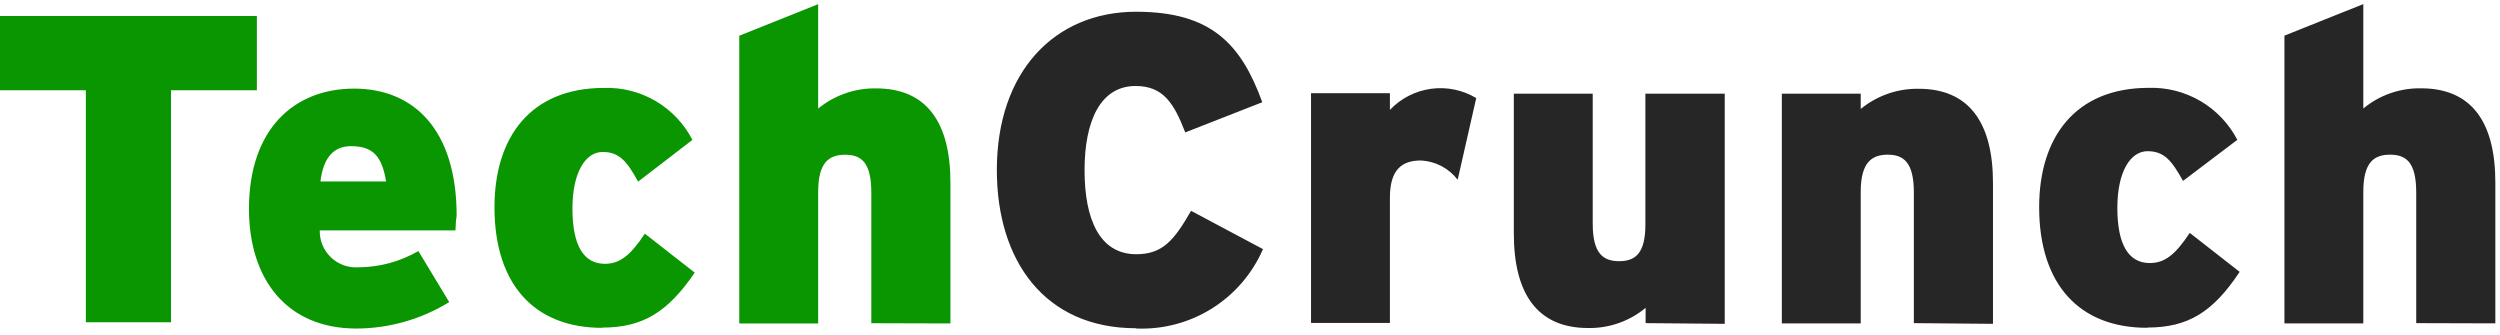
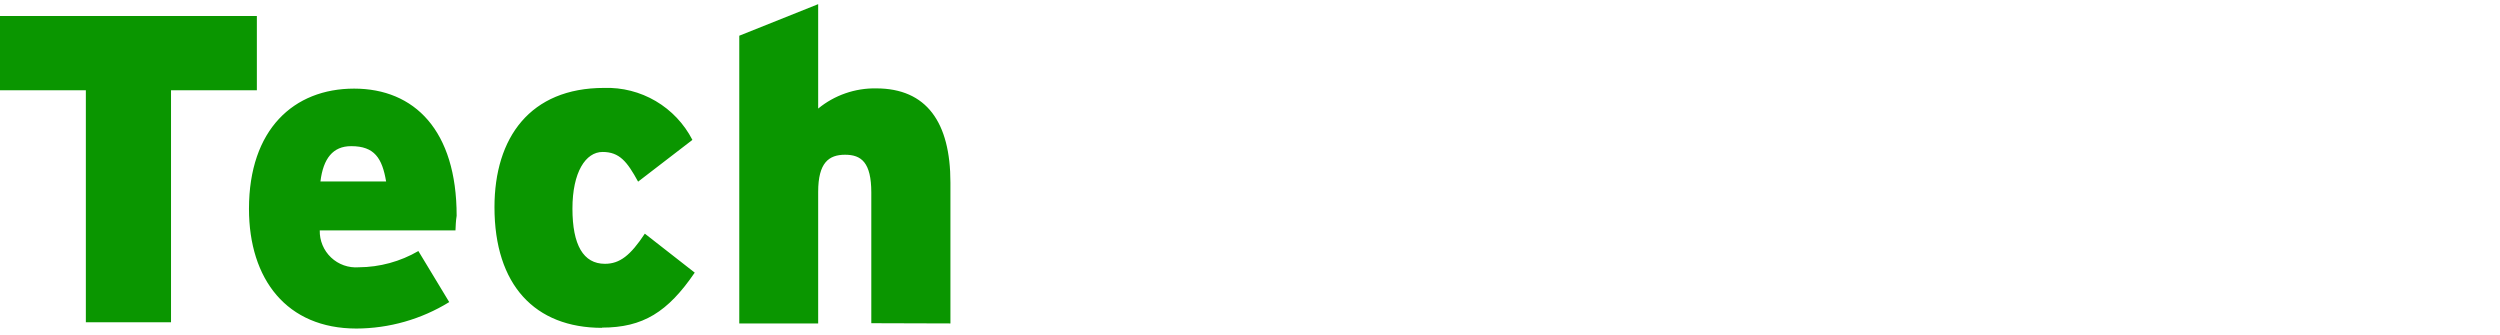
<svg xmlns="http://www.w3.org/2000/svg" width="291" height="39" viewBox="0 0 291 39" fill="none">
  <path d="M19.906 10.504V37.513H9.993V10.504H0V1.861H29.899V10.504H19.906ZM53.019 26.817H37.219C37.206 27.406 37.316 27.991 37.543 28.534C37.769 29.077 38.107 29.567 38.535 29.971C38.962 30.376 39.47 30.686 40.025 30.883C40.58 31.079 41.169 31.157 41.756 31.112C44.196 31.099 46.589 30.447 48.698 29.221L52.29 35.163C49.041 37.164 45.302 38.229 41.486 38.242C33.383 38.242 28.981 32.516 28.981 24.306C28.981 15.068 34.194 10.315 41.216 10.315C48.239 10.315 53.154 15.176 53.154 25.116C53.046 25.764 53.046 26.331 53.019 26.79V26.817ZM40.865 17.013C38.758 17.013 37.624 18.445 37.3 21.119H44.943C44.484 18.418 43.593 17.013 40.892 17.013H40.865ZM70.089 38.161C62.256 38.161 57.557 33.165 57.557 24.116C57.557 16.014 61.716 10.234 70.305 10.234C72.417 10.164 74.506 10.695 76.328 11.766C78.15 12.838 79.63 14.404 80.596 16.284L74.275 21.145C73.006 18.823 72.115 17.688 70.143 17.688C68.171 17.688 66.632 20.038 66.632 24.279C66.632 28.519 67.901 30.707 70.413 30.707C72.142 30.707 73.384 29.734 75.059 27.196L80.866 31.733C77.733 36.325 74.843 38.134 70.062 38.134L70.089 38.161ZM101.42 37.621V22.415C101.42 18.904 100.258 18.012 98.368 18.012C96.477 18.012 95.235 18.931 95.235 22.334V37.648H86.052V4.157L95.235 0.483V12.638C97.136 11.079 99.529 10.246 101.987 10.288C107.848 10.288 110.63 14.231 110.63 21.253V37.648L101.42 37.621Z" fill="#0A9600" />
-   <path d="M132.238 38.208C121.623 38.208 116.032 30.375 116.032 19.787C116.032 8.308 122.785 1.367 132.238 1.367C141.016 1.367 144.473 5.148 146.931 11.9L137.964 15.412C136.667 12.09 135.452 10.01 132.184 10.01C128.051 10.01 126.242 14.142 126.242 19.814C126.242 25.486 127.97 29.592 132.265 29.592C135.371 29.592 136.694 27.917 138.639 24.541L147.012 28.997C145.772 31.856 143.693 34.27 141.049 35.92C138.406 37.57 135.323 38.377 132.211 38.235L132.238 38.208ZM169.673 20.922C169.166 20.262 168.522 19.719 167.785 19.332C167.048 18.945 166.236 18.723 165.405 18.68C163.163 18.68 161.786 19.76 161.786 23.001V37.586H152.603V10.847H161.786V12.792C163.054 11.453 164.741 10.587 166.568 10.337C168.394 10.086 170.252 10.466 171.833 11.414L169.673 20.922ZM191.55 37.613V35.831C189.673 37.394 187.295 38.228 184.852 38.181C178.991 38.181 176.209 34.237 176.209 27.188V10.901H185.392V26.026C185.392 29.483 186.58 30.402 188.471 30.402C190.362 30.402 191.523 29.483 191.523 26.134V10.901H200.76V37.694L191.55 37.613ZM222.773 37.613V22.407C222.773 18.896 221.584 18.005 219.721 18.005C217.857 18.005 216.588 18.923 216.588 22.326V37.64H207.405V10.901H216.588V12.684C218.489 11.125 220.882 10.292 223.34 10.334C229.201 10.334 231.983 14.277 231.983 21.3V37.694L222.773 37.613ZM249.917 38.154C242.085 38.154 237.358 33.157 237.358 24.109C237.358 16.006 241.544 10.226 250.106 10.226C252.221 10.161 254.312 10.694 256.137 11.764C257.962 12.834 259.448 14.398 260.424 16.276L254.104 21.057C252.807 18.734 251.943 17.599 249.971 17.599C248 17.599 246.46 19.949 246.46 24.19C246.46 28.43 247.729 30.618 250.241 30.618C251.97 30.618 253.212 29.646 254.887 27.107L260.694 31.644C257.588 36.344 254.671 38.127 249.944 38.127L249.917 38.154ZM281.248 37.613V22.407C281.248 18.896 280.087 18.005 278.196 18.005C276.305 18.005 275.09 18.923 275.09 22.326V37.64H265.907V4.149L275.09 0.476V12.63C276.978 11.066 279.364 10.233 281.815 10.28C287.703 10.28 290.458 14.223 290.458 21.246V37.64L281.248 37.613Z" fill="#262626" />
</svg>